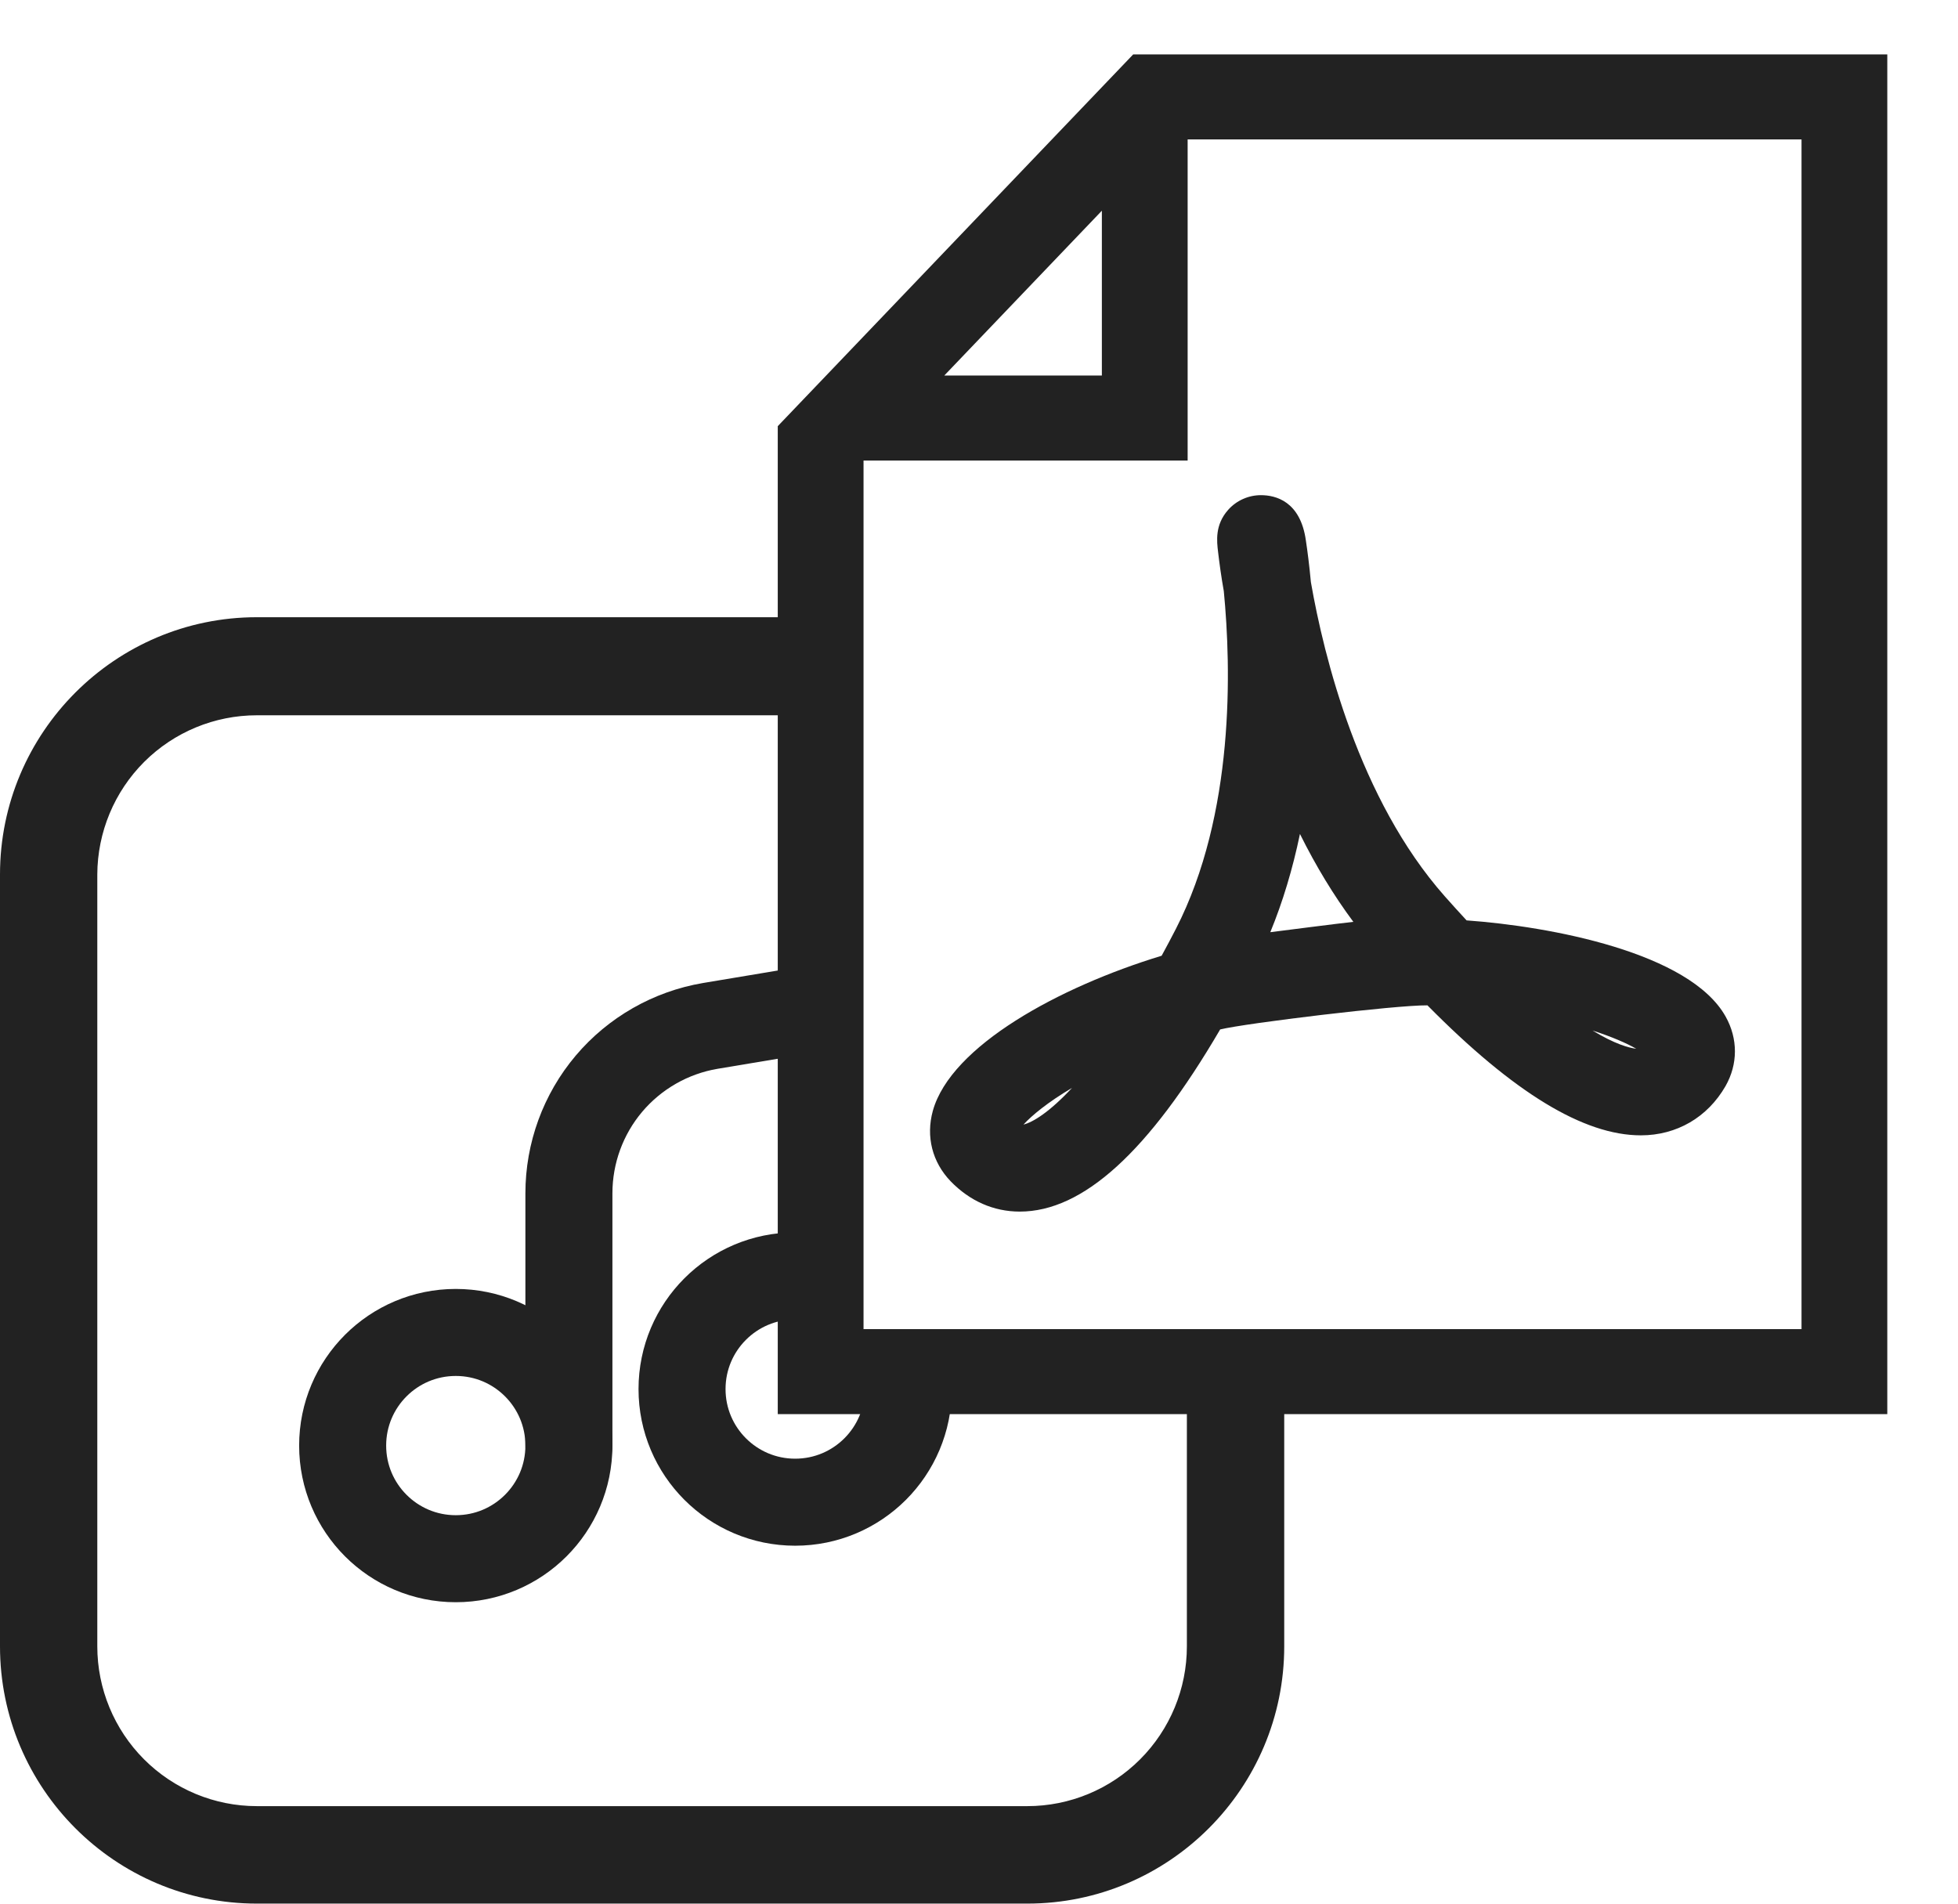
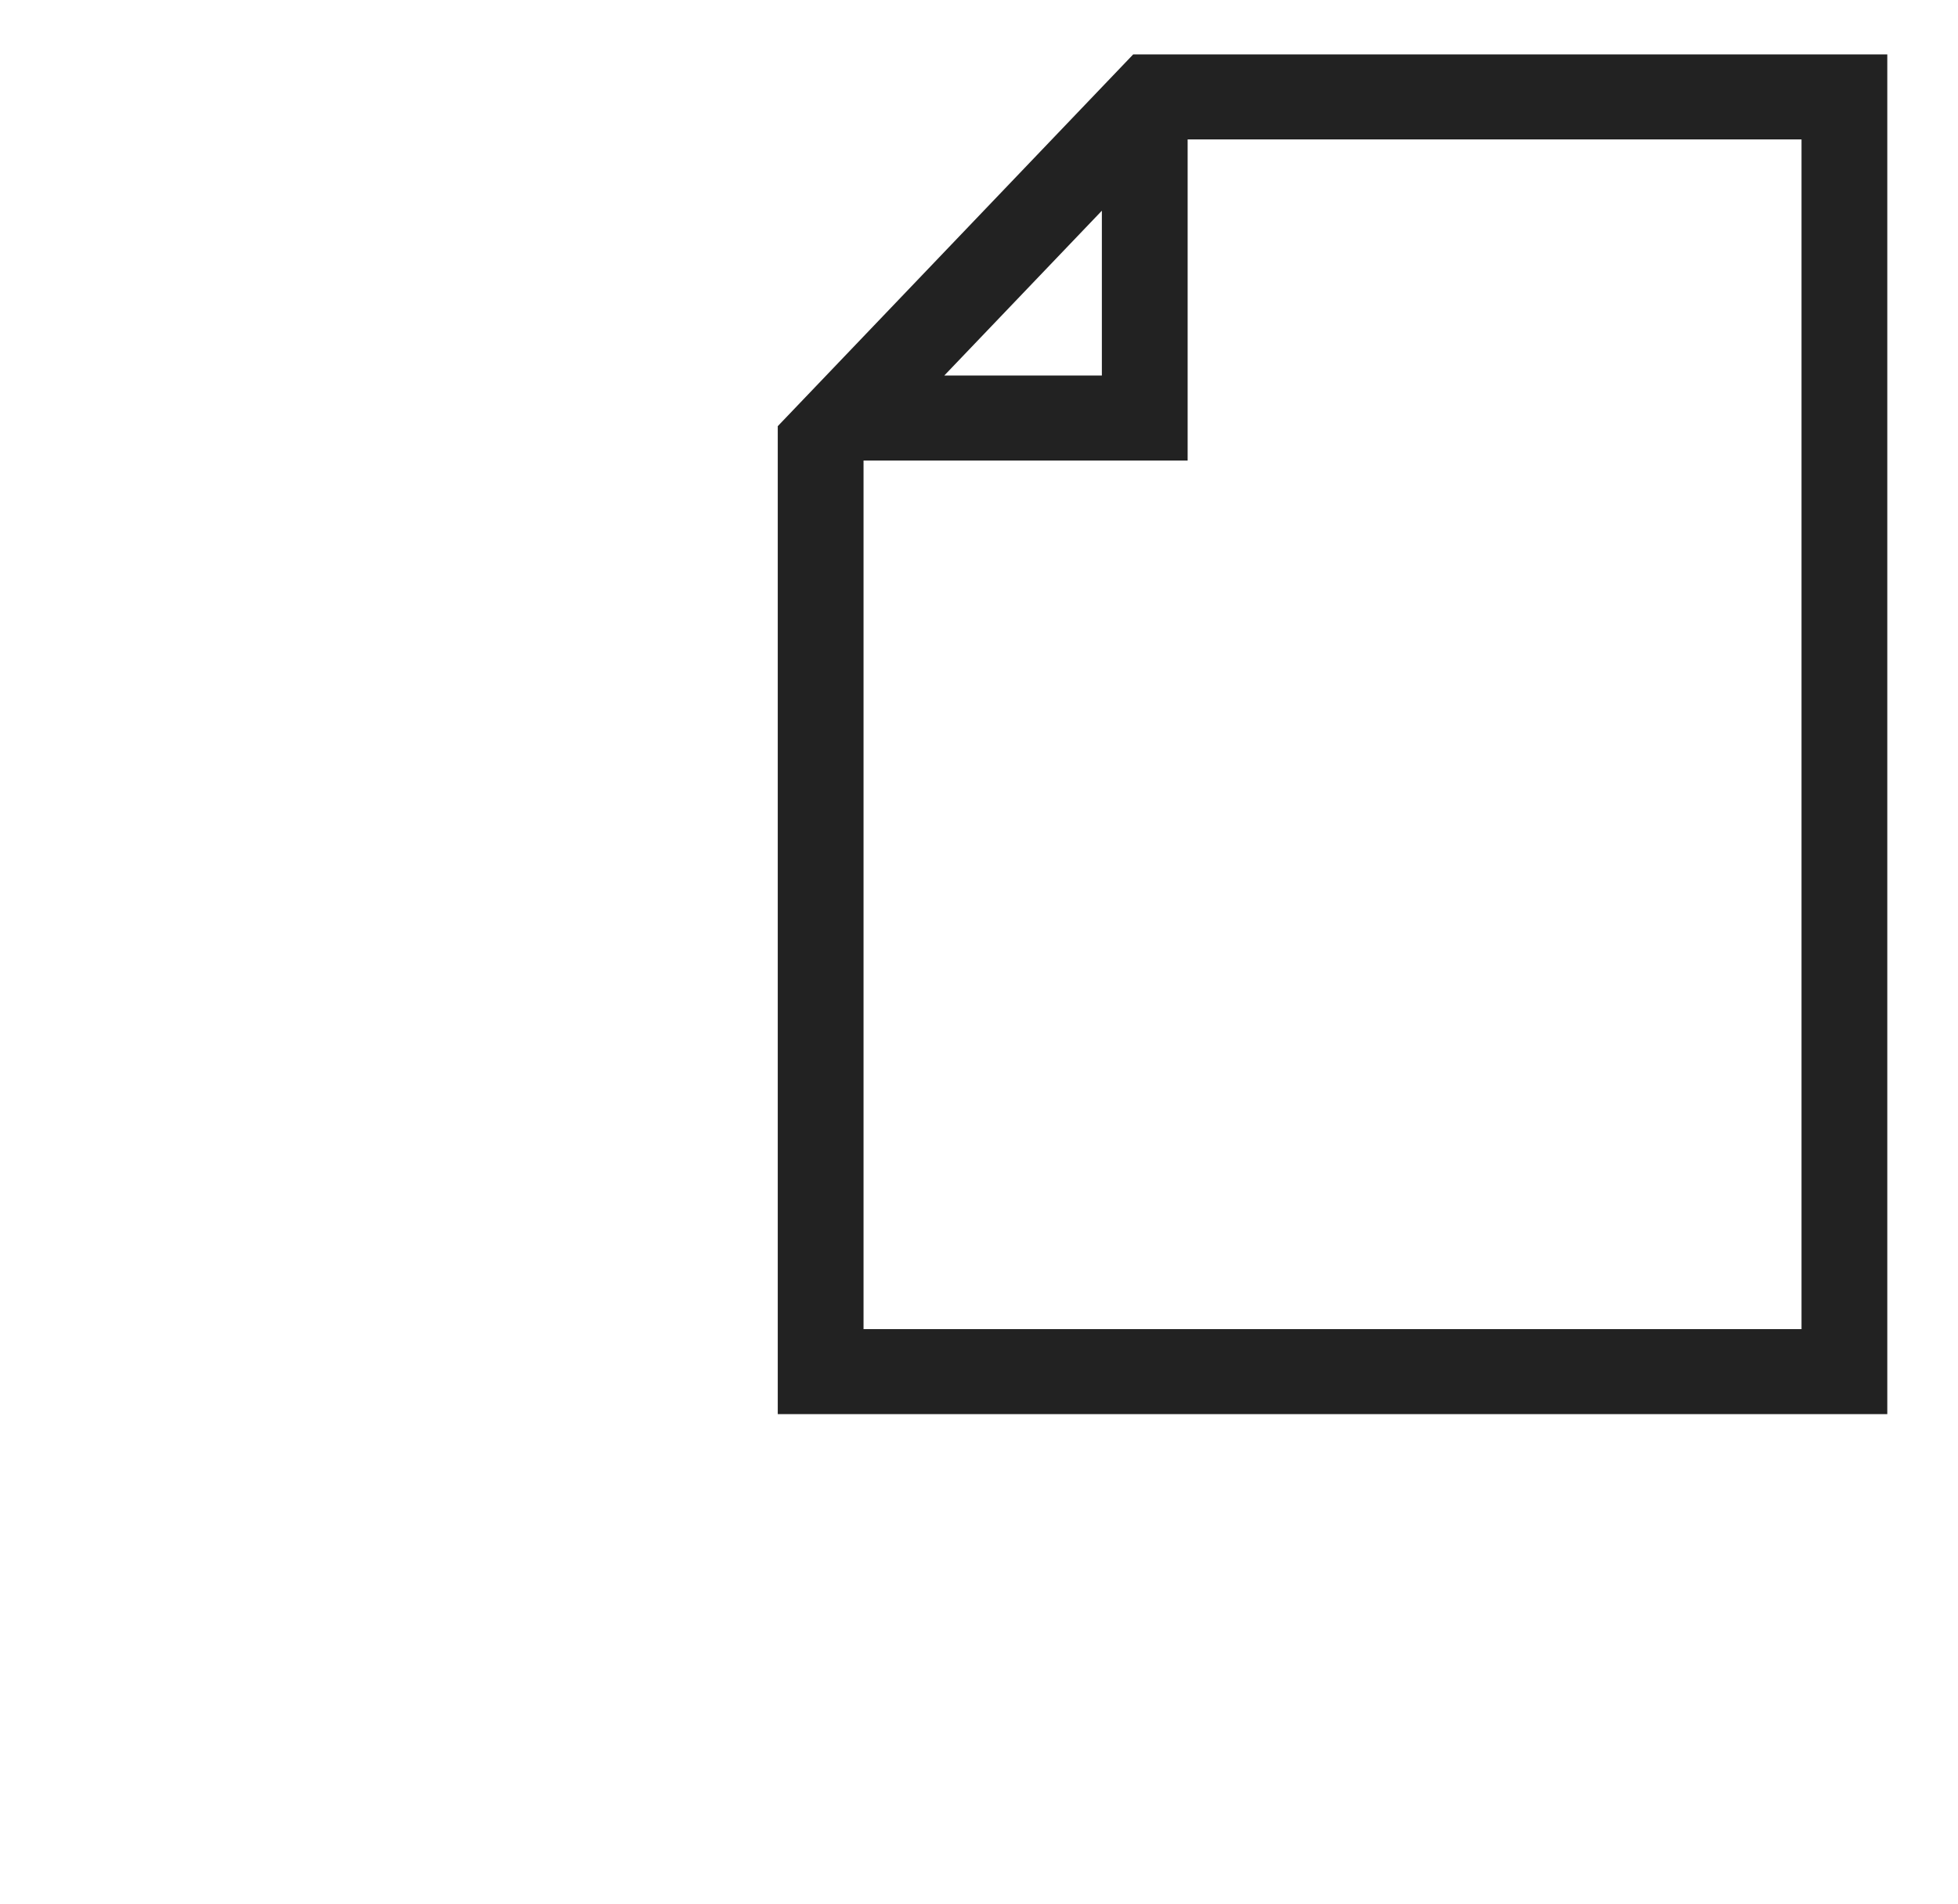
<svg xmlns="http://www.w3.org/2000/svg" width="36" height="35" viewBox="0 0 36 35" fill="none">
  <rect width="36" height="35" fill="white" />
-   <rect x="1" y="13" width="21" height="21" rx="2" fill="white" />
-   <path fill-rule="evenodd" clip-rule="evenodd" d="M18.889 13.151H4.722C3.946 13.151 3.202 13.459 2.652 14.007C2.102 14.556 1.792 15.301 1.789 16.078V30.269C1.789 31.048 2.098 31.795 2.648 32.346C3.198 32.897 3.944 33.207 4.722 33.207H18.889C19.667 33.207 20.413 32.897 20.963 32.346C21.513 31.795 21.822 31.048 21.822 30.269V16.078C21.822 15.299 21.513 14.552 20.963 14.001C20.413 13.45 19.667 13.14 18.889 13.14V13.151ZM4.722 11.348C2.118 11.348 0 13.469 0 16.078V30.269C0 32.878 2.118 34.999 4.722 34.999H18.889C21.494 34.999 23.612 32.878 23.612 30.269V16.078C23.612 13.469 21.494 11.348 18.889 11.348H4.722Z" fill="#222222" />
  <g clip-path="url(#clip0_5776_29897)">
-     <path d="M8.38 28.658C9.529 28.658 10.46 27.727 10.46 26.578C10.46 25.429 9.529 24.498 8.38 24.498C7.231 24.498 6.3 25.429 6.3 26.578C6.3 27.727 7.231 28.658 8.38 28.658Z" stroke="#222222" stroke-width="1.6" stroke-linecap="round" stroke-linejoin="round" />
    <path d="M14.62 27.619C15.769 27.619 16.7 26.688 16.7 25.539C16.7 24.39 15.769 23.459 14.62 23.459C13.471 23.459 12.54 24.39 12.54 25.539C12.54 26.688 13.471 27.619 14.62 27.619Z" stroke="#222222" stroke-width="1.6" stroke-linecap="round" stroke-linejoin="round" />
    <path d="M10.46 26.574V21.941C10.46 21.203 10.72 20.489 11.196 19.925C11.672 19.362 12.333 18.985 13.06 18.862L16.7 18.254V25.534" stroke="#222222" stroke-width="1.6" stroke-linecap="round" stroke-linejoin="round" />
  </g>
  <path d="M15.036 7.77L20.82 2.041H33.963V24.958H15.036V7.77Z" fill="white" />
-   <path d="M22.501 10.869C22.638 12.281 22.704 14.966 21.62 17.078C21.532 17.248 21.445 17.414 21.358 17.572C19.474 18.145 17.483 19.23 17.151 20.424C17.021 20.896 17.141 21.368 17.479 21.719C17.832 22.083 18.27 22.276 18.75 22.276C19.91 22.276 21.117 21.18 22.434 18.927C22.912 18.811 25.666 18.478 26.245 18.484C27.834 20.093 29.119 20.874 30.169 20.874C30.827 20.874 31.395 20.544 31.726 19.968C31.955 19.565 31.956 19.099 31.728 18.691C31.07 17.512 28.504 17.032 26.965 16.922C26.832 16.779 26.698 16.63 26.561 16.476C24.985 14.692 24.341 12.072 24.102 10.702C24.073 10.389 24.039 10.128 24.01 9.937C23.909 9.212 23.449 9.104 23.184 9.104C22.954 9.104 22.734 9.202 22.581 9.374C22.335 9.651 22.372 9.95 22.396 10.15C22.419 10.347 22.454 10.606 22.501 10.869ZM18.818 20.676C18.969 20.51 19.264 20.266 19.71 20.002C19.294 20.45 18.987 20.635 18.818 20.676ZM30.084 19.282C29.95 19.265 29.693 19.198 29.281 18.947C29.636 19.062 29.907 19.18 30.084 19.282ZM23.901 15.333C24.195 15.925 24.523 16.465 24.883 16.949C24.707 16.966 23.465 17.125 23.356 17.139C23.585 16.582 23.767 15.978 23.901 15.333Z" fill="#222222" />
  <path d="M20.759 3.875V2.628L19.897 3.529L17.001 6.558L16.192 7.404H17.362H20.259H20.759V6.904V3.875ZM15.377 24.437V24.937H15.877H33.121H33.123H33.623V24.437V2.563V2.063H33.123H21.836H21.336V2.563V7.967H15.877H15.377V8.467V24.437ZM14.8 8.036L21.049 1.5H34.2V25.5H14.8V8.036Z" fill="white" stroke="#222222" />
  <defs>
    <clipPath id="clip0_5776_29897">
-       <rect width="13" height="13" fill="white" transform="translate(5 17)" />
-     </clipPath>
+       </clipPath>
  </defs>
</svg>